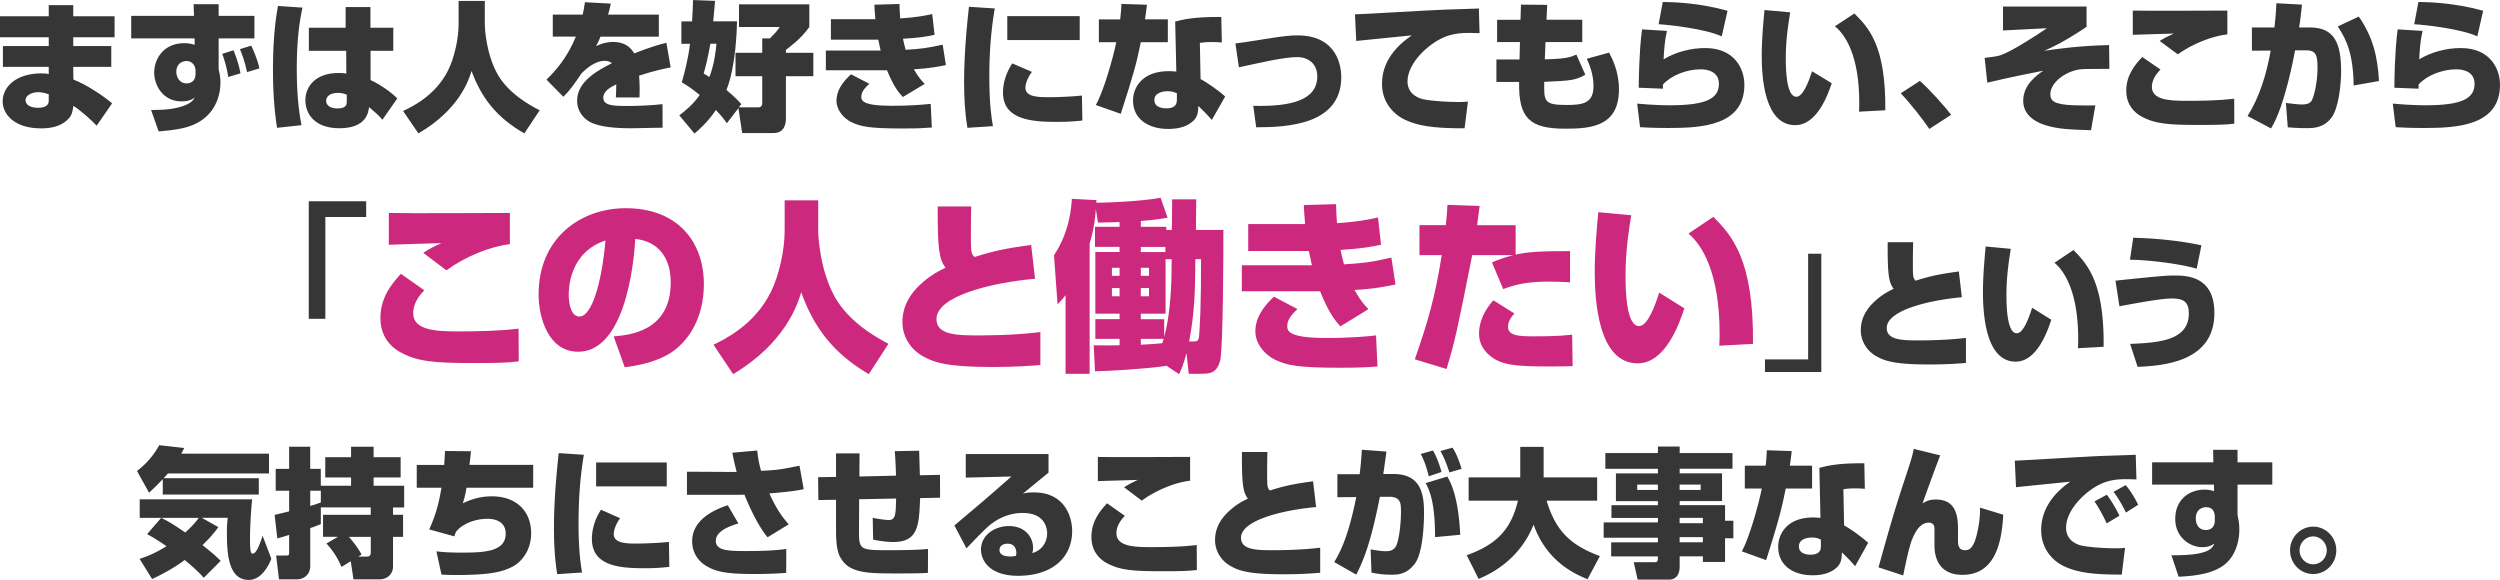
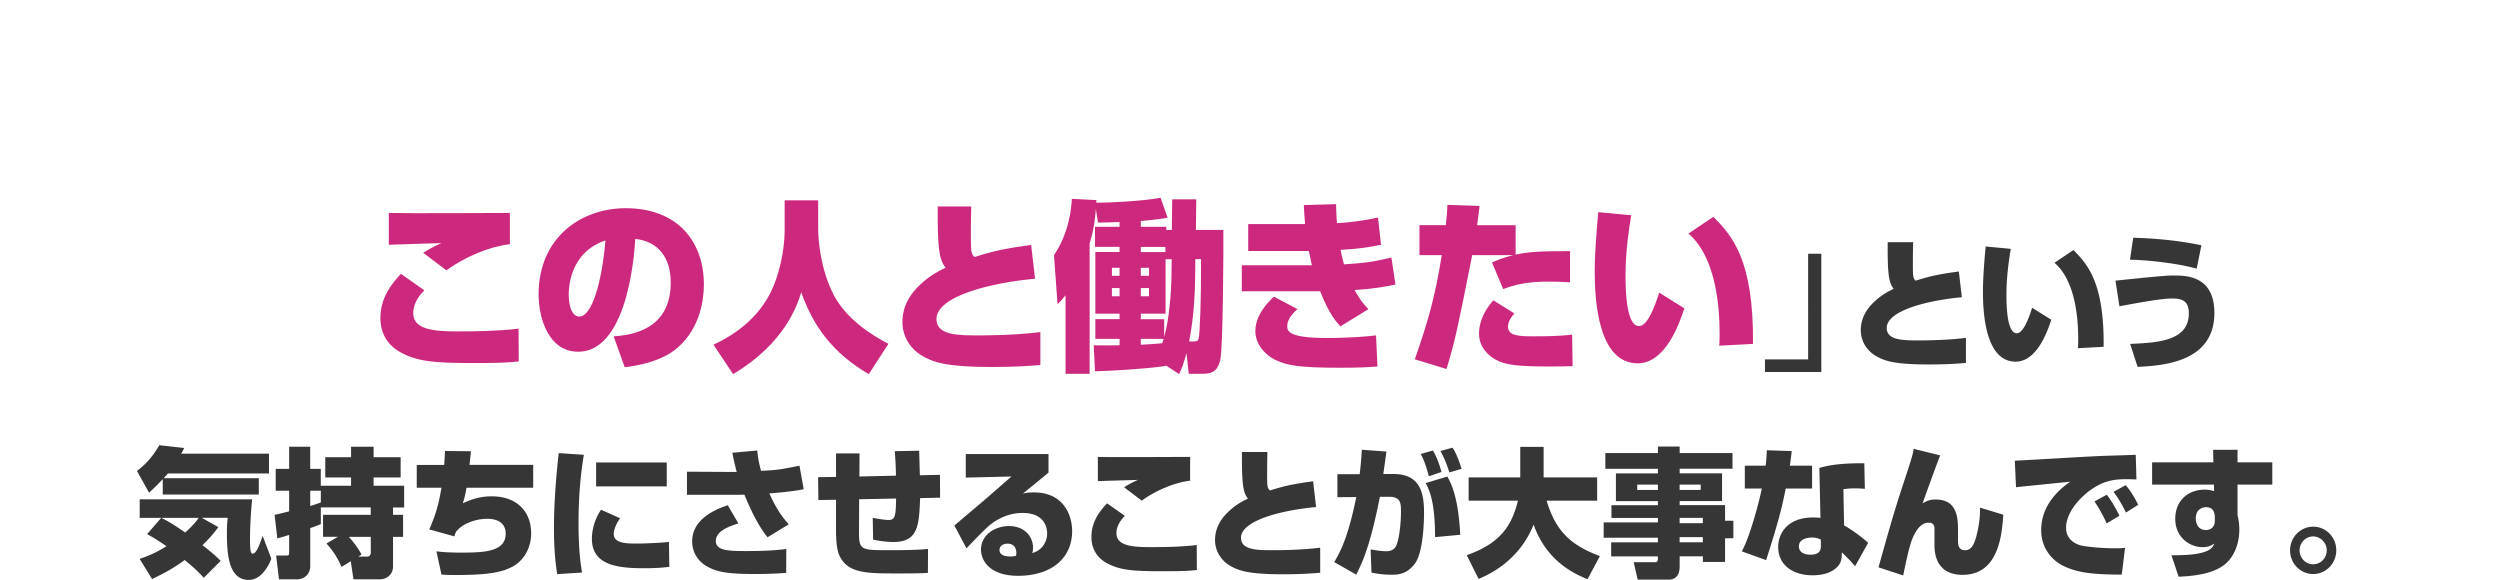
<svg xmlns="http://www.w3.org/2000/svg" id="_レイヤー_2" data-name="レイヤー 2" viewBox="0 0 574.46 133.28">
  <defs>
    <style>.cls-1,.cls-2{fill:#363636;stroke-width:0}.cls-2{fill:#cc297e}</style>
  </defs>
  <g id="_レイヤー_1-2" data-name="レイヤー 1">
-     <path d="M11.2 3.74V1.18h5.63v2.56h9.5v4.83h-9.5v2.02h8.74v4.77h-8.74l.03 2.91c3.17 1.25 6.85 3.74 8.9 5.47l-3.55 5.15c-1.22-1.34-3.58-3.42-5.34-4.58l-.1.58c-.16.9-.26 1.82-1.54 2.88-.93.77-2.46 1.73-5.79 1.73-6.24 0-8.83-3.33-8.83-6.18 0-3.42 3.14-6.46 8.93-6.46.93 0 1.25.06 1.66.16v-1.66H.67v-4.77H11.2V8.57H0V3.74h11.2Zm0 17.92c-1.34-.48-2.27-.48-2.43-.48-1.31 0-2.91.64-2.91 1.86 0 .35.22 1.73 2.91 1.73 2.43 0 2.43-1.28 2.43-1.66v-1.44ZM44.48.96h5.76v2.69h8.22v5.18h-8.22v7.07c.19.83.42 1.73.42 3.1 0 1.54-.38 7.07-6.05 9.6-1.89.83-4.16 1.28-8.16 1.6l-1.73-4.93c1.25 0 4.26.03 6.69-.7 2.4-.7 2.91-1.44 3.36-2.18-.67.45-1.31.9-3.1.9-4.26 0-6.24-3.74-6.24-6.59 0-3.3 2.27-6.78 6.88-6.78 1.25 0 1.92.22 2.43.38l-.03-1.47H30.15V3.65h14.43l-.1-2.69ZM44.93 16c-.29-1.98-1.92-1.98-2.05-1.98-1.28 0-2.37.86-2.37 2.46 0 1.38.86 2.69 2.34 2.69.32 0 2.08-.06 2.08-2.18V16Zm7.52 1.69c-.32-2.18-.93-4.1-1.38-5.31l2.59-.83c1.12 2.72 1.44 4.45 1.6 5.31l-2.82.83Zm4.32-1.12c-.51-2.43-1.06-3.84-1.63-5.28l2.59-.8c.32.7 1.31 2.69 1.89 5.22l-2.85.86ZM69.5 1.76c-.64 2.98-1.31 7.14-1.31 14.14s.74 11.1 1.09 12.86l-5.63.61c-.26-1.76-.93-6.05-.93-13.44 0-8.1.83-12.77 1.15-14.56l5.63.38Zm9.92 4.61V1.63h5.7v4.74h5.25v5.31h-5.22v6.72c2.21.99 4.9 2.91 6.14 4.22l-3.42 4.9c-.26-.32-.9-1.02-1.34-1.41-1.25-1.09-1.38-1.22-1.73-1.5-.16 1.25-.61 4.86-6.85 4.86-5.54 0-7.78-3.23-7.78-6.43s2.37-6.27 7.62-6.27c1.09 0 1.44.06 1.79.16l-.03-5.25h-8.58V6.37h8.45Zm.26 15.39c-.7-.26-1.12-.42-2.02-.42-1.79 0-2.72.8-2.72 1.82s.93 1.76 2.53 1.76c2.21 0 2.21-.93 2.21-1.76v-1.41ZM105.38.22h6.02v5.31c0 .96.29 6.78 2.91 11.49 2.53 4.48 7.39 7.14 9.7 8.32l-3.52 5.31c-6.53-3.71-9.98-8.42-12.13-14.33-.64 2.08-2.85 8.9-12.22 14.33l-3.52-5.15c1.76-.83 7.36-3.39 10.3-9.25 1.5-2.94 2.46-7.42 2.46-10.69V.22ZM140.35.83c-.22 1.12-.35 1.6-.64 2.53h11.68v5.06h-13.41c-.32.86-.51 1.25-1.02 2.18 1.95-.96 3.55-.96 3.84-.96 1.31 0 3.52.19 4.93 2.62 4.06-1.57 5.79-2.02 7.39-2.43l.99 5.66c-1.38.26-3.74.74-7.26 1.89.13 1.5.13 2.85.13 3.39 0 .67 0 1.15-.03 1.63h-5.44c.06-.7.06-1.02.1-3.01-1.28.61-2.98 1.5-2.98 3.07 0 1.79 2.24 1.89 5.5 1.89 2.46 0 5.66-.13 8.1-.42l.03 5.41c-2.62.06-6.69.13-7.2.13-4.19 0-6.88-.38-8.8-1.12-1.86-.7-3.65-2.56-3.65-5.22 0-4.45 4.83-7.01 8-8.61-.64-.51-1.34-.54-1.63-.54-2.43 0-4.54 2.08-5.34 2.85-1.63 2.43-2.82 4.1-4.19 5.41l-3.87-3.94c1.86-1.86 4.61-4.7 6.75-9.89h-5.31V3.36h6.88c.22-1.02.35-1.76.51-2.85l5.95.32ZM169.7 24.83l-2.69 3.49c-.54-.8-1.12-1.57-2.5-3.04-1.98 2.88-3.84 4.48-4.93 5.41l-3.49-4.19c1.12-.86 3.04-2.3 4.7-4.67-2.11-1.73-3.1-2.3-4.13-2.91.58-2.02 1.44-5.12 1.89-8.86h-1.98V4.91h2.46c.13-2.24.19-3.71.22-4.9l5.06.19c-.13 1.44-.29 3.46-.42 4.7h5.47c-.06 2.14-.26 10.27-2.43 15.77 2.08 1.76 2.82 2.59 3.42 3.26l-.58.74h4.48c.77 0 .9-.58.9-1.02v-6.14h-6.14v-5.38h6.14v-3.3h1.76c1.63-1.63 1.95-2.14 2.24-2.62h-9.34V.99h16.16v5.22c-1.92 2.72-4.58 4.64-5.38 5.25v.67h6.3v5.38h-6.3v9.73c0 .61-.03 3.33-2.82 3.33h-7.23l-.86-5.73Zm-6.47-14.78c-.67 3.81-1.22 5.73-1.54 6.85.58.32.77.45 1.31.8 1.12-2.85 1.44-5.7 1.63-7.65h-1.41ZM206.69.9c.03.99.03 1.86.16 3.33 3.78-.22 5.98-.7 7.36-.99l.54 4.77c-1.6.32-3.3.67-7.26.9.1.51.32 1.5.61 2.53 3.55-.22 4.8-.35 8.51-1.18l.74 4.7c-1.44.29-3.71.77-7.36.96 1.09 1.89 1.73 2.56 2.5 3.36l-5.02 3.01c-.7-.74-2.02-2.11-3.65-6.14h-14.05v-4.54h12.58c-.16-.7-.22-1.02-.54-2.5h-10.88v-4.7h10.21c-.16-2.05-.19-2.3-.22-3.33l5.79-.16Zm-6.95 18.36c-.67.61-1.82 1.7-1.82 2.91 0 .83 0 2.14 7.01 2.14 4.48 0 7.49-.29 8.93-.45l.26 5.44c-1.73.13-3.1.22-6.75.22-7.49 0-9.5-.42-11.58-1.38-2.05-.96-3.58-2.94-3.58-4.99 0-2.27 1.31-4.22 3.33-6.08l4.22 2.18ZM228.58 1.95c-.9 5.15-1.25 10.4-1.25 15.65 0 6.43.51 9.54.83 11.39l-5.86.38c-.61-3.62-.77-7.26-.77-10.69 0-2.91.13-8.29 1.12-17.12l5.92.38Zm8.54 14.56c-1.09 1.44-1.5 2.88-1.5 3.65 0 2.18 3.17 2.18 5.44 2.18 2.02 0 5.57-.16 7.55-.38l.1 5.73c-1.15.13-2.88.32-5.79.32-5.82 0-12.45-.45-12.45-6.75 0-.61 0-3.52 2.14-6.69l4.51 1.95Zm10.98-12.8v5.5h-16.64v-5.5h16.64ZM263.55 1.09c-.16 1.47-.29 2.3-.45 3.36h5.25V9.7h-6.21c-1.02 5.06-1.89 8.06-4.61 16.45l-5.73-2.02c1.86-3.26 4.06-11.2 4.7-14.43h-4V4.45h4.9c.19-1.5.22-2.46.29-3.55l5.86.19Zm17.22 8.67c-.64-.03-1.18-.1-2.21-.1-1.66 0-2.37.13-2.85.19l.16 8.32c1.54.8 4.38 2.82 5.66 4l-3.07 5.38c-1.15-1.28-1.28-1.41-1.47-1.6-1.09-1.06-1.18-1.15-1.63-1.6-.06 1.41-.1 2.56-1.38 3.62-1.6 1.38-3.81 1.66-5.57 1.66-4.45 0-8.06-2.21-8.06-6.53 0-2.91 2.02-6.75 8.22-6.75.61 0 1.06.03 1.73.1l-.26-11.49c1.57-.42 4.16-1.12 10.59-1.06l.13 5.86Zm-10.34 11.68c-.58-.26-1.09-.48-2.11-.48-1.18 0-3.07.38-3.07 2.02 0 1.92 2.37 1.92 2.75 1.92 1.28 0 2.43-.38 2.43-1.89v-1.57ZM287.97 24.32c8.99.22 14.72-1.41 14.72-6.78 0-2.62-1.76-4.42-4.64-4.42-1.54 0-3.68.35-5.82.74-1.22.22-6.46 1.38-7.55 1.6l-.8-5.47c1.22-.16 2.27-.29 6.43-.96 4.86-.8 6.37-.9 7.81-.9 9.34 0 10.08 7.39 10.08 9.57 0 10.85-12.09 11.55-19.55 11.55l-.67-4.93ZM340 7.62c-.7-.03-1.57-.06-2.4-.06-1.73 0-3.2.13-4.74.61-4.13 1.28-9.44 6.14-9.44 10.53 0 3.17 2.94 3.97 3.71 4.13 2.14.42 5.73.61 7.94.61.77 0 1.06 0 2.24-.1l-.77 6.14c-7.71.03-10.82-.67-13.54-1.89s-5.44-4.03-5.44-8.32c0-3.07 1.18-7.3 6.85-11.14-2.02.22-10.94 1.06-12.77 1.28l-.29-6.11c1.28 0 17.44-.99 20.73-1.09.77-.03 7.23-.22 7.74-.26l.16 5.66ZM349.5 1.06l6.02.06-.16 3.42h8.22v5.12h-8.45l-.16 3.97c4.99-.1 5.95-.51 7.26-1.09l2.05 4.64c-2.4 1.31-3.26 1.34-9.44 1.63-.06 4.48-.1 5.31 5.18 5.31 3.81 0 6.14-.45 6.14-4.35 0-2.88-1.06-5.22-1.54-6.27l5.12-1.41c.67 1.28 2.27 4.26 2.27 8.42 0 8.54-6.37 9.06-12.35 9.06-8.13 0-10.75-2.37-10.59-10.75h-5.22v-5.15h5.31l.1-4h-5.25V4.55h5.38l.1-3.49ZM383.04 7.1c-.51 2.14-.67 4.35-.77 6.53 2.82-1.7 6.27-2.59 9.57-2.59 6.62 0 8.99 4.64 8.99 8.45 0 9.44-9.95 9.92-17.41 9.92-.96 0-3.78 0-6.56-.19l-.67-5.41c4.06.38 6.91.38 7.62.38 8.29 0 11.17-1.57 11.17-4.93 0-2.85-2.69-3.33-4.19-3.33-3.23 0-6.78 1.38-8.67 3.49v.96l-5.57-.22c.1-8.19.54-11.74.77-13.41l5.73.35Zm12.58 1.25c-3.81-1.73-12.06-2.66-14.5-2.78l.96-5.12c2.24.03 8.25.16 14.88 2.02l-1.34 5.89ZM411.36 2.85c-.35 2.08-1.02 6.02-1.02 10.56 0 2.56.13 8.83 2.43 8.83 1.5 0 2.78-3.3 3.62-5.86l4.51 2.75c-.9 2.69-3.39 9.63-8.38 9.63-7.07 0-7.71-10.94-7.71-16.06 0-3.33.35-7.36.64-10.4l5.92.54Zm15.81 22.81c.03-.58.06-1.15.06-2.05 0-10.91-3.26-15.71-5.6-17.57l4.48-2.94c3.2 3.2 7.26 7.3 7.1 22.24l-6.05.32ZM443.33 29.63c-1.57-2.27-3.87-5.31-6.56-8.19l4.38-2.85c2.24 1.95 5.63 5.76 7.2 7.78l-5.02 3.26ZM479.46 1.5v4.67c-5.28 3.52-7.78 4.64-9.73 5.5 2.56-.38 8.1-1.18 14.91-1.31l.06 5.47c-5.82 0-6.5 0-7.58.26-3.46.86-5.98 3.33-5.98 5.54 0 1.44.64 2.4 5.41 2.56 2.53.06 3.55.06 4.93.03l-.99 5.7c-5.31-.16-7.78-.29-10.69-1.22-1.86-.61-4.9-2.11-4.9-5.54 0-3.71 3.14-5.89 4.61-6.91-2.27.45-7.71 1.5-12.86 2.75l-.61-5.7c2.82-.35 3.14-.42 3.9-.7 2.37-.86 7.97-4.42 10.4-6.11L460.26 7V1.5h19.2ZM496.45 15.97c-.67.7-1.98 2.11-1.98 4 0 2.88 3.68 3.2 7.87 3.2 3.68 0 7.39-.06 11.04-.48l.03 5.73c-2.02.26-4.45.29-8.29.29-6.91 0-10.05-.26-13.12-1.98-1.38-.77-3.42-2.5-3.42-5.89 0-3.62 2.05-6.02 3.68-7.74l4.19 2.88Zm15.36-8.07c-3.52.38-8.03 2.18-11.39 4.58l-4.16-3.07c1.12-.7 2.08-1.18 3.26-1.7-1.47.06-8.1.22-9.44.29V2.43c3.46.1 18.62 0 21.73 0V7.9ZM528.96 1.06c-.19 1.82-.38 3.65-.67 5.25h2.53c5.57 0 7.13 3.62 7.13 10.05 0 3.2-.61 8.7-2.27 10.75-1.82 2.3-4.03 2.34-5.86 2.34-1.73 0-3.07-.13-4.13-.19l-.42-5.6c1.54.19 2.75.35 3.74.35.42 0 1.73-.03 2.18-.9.58-1.02 1.34-4.32 1.34-7.55 0-2.82-.35-4-2.59-4h-2.56c-.29 1.47-2.4 12.96-5.54 17.95l-5.38-2.85c2.72-4.35 4.32-9.5 5.31-15.04l-4.32.03V6.31h5.18c.32-2.78.38-4.22.45-5.57l5.86.32Zm11.87 18.59c-.1-7.07-1.54-10.43-3.65-13.57l4.83-2.27c3.1 4.45 4.32 8.9 4.64 14.81l-5.82 1.02ZM556.67 7.1c-.51 2.14-.67 4.35-.77 6.53 2.82-1.7 6.27-2.59 9.57-2.59 6.62 0 8.99 4.64 8.99 8.45 0 9.44-9.95 9.92-17.41 9.92-.96 0-3.78 0-6.56-.19l-.67-5.41c4.06.38 6.91.38 7.62.38 8.29 0 11.17-1.57 11.17-4.93 0-2.85-2.69-3.33-4.19-3.33-3.23 0-6.78 1.38-8.67 3.49v.96l-5.57-.22c.1-8.19.54-11.74.77-13.41l5.73.35Zm12.58 1.25c-3.81-1.73-12.06-2.66-14.5-2.78l.96-5.12c2.24.03 8.25.16 14.88 2.02l-1.34 5.89ZM70.94 46.25h13.2v3.61h-9.38v23.39h-3.81V46.24Z" class="cls-1" />
    <path d="M97.49 66.7c-.86.92-2.54 2.77-2.54 5.25 0 3.78 4.71 4.2 10.08 4.2 4.71 0 9.46-.08 14.13-.63l.04 7.52c-2.58.34-5.7.38-10.61.38-8.85 0-12.86-.34-16.8-2.6-1.76-1.01-4.38-3.28-4.38-7.73 0-4.75 2.62-7.9 4.71-10.17l5.37 3.78Zm19.67-10.59c-4.51.5-10.28 2.86-14.58 6.01l-5.33-4.03c1.43-.92 2.66-1.55 4.18-2.23-1.88.08-10.37.29-12.09.38v-7.31c4.42.13 23.84 0 27.82 0v7.18ZM141.01 77.29c3.56-.29 13.11-1.13 13.11-12.39 0-5.84-2.99-9.45-8.15-10-.04.71-1.11 25.92-13.11 25.92-6.88 0-9.1-7.86-9.1-13.15 0-13.02 9.67-19.83 20.03-19.83 11.84 0 17.95 7.6 17.95 17.52 0 3.49-.82 9.87-5.9 14.41-3.93 3.57-10.33 4.37-12.29 4.62l-2.54-7.1Zm-10.33-9.46c0 1.05.25 4.91 2.46 4.91 2.79 0 5.12-7.52 5.98-17.48-8.44 2.81-8.44 11.34-8.44 12.56ZM180.31 46.03h7.7V53c0 1.26.37 8.91 3.73 15.08 3.24 5.88 9.46 9.37 12.41 10.92l-4.51 6.97c-8.36-4.87-12.78-11.05-15.53-18.82-.82 2.73-3.65 11.68-15.65 18.82l-4.51-6.76c2.25-1.09 9.42-4.45 13.19-12.14 1.93-3.86 3.16-9.75 3.16-14.03v-7.02ZM223.17 47.46c-.04 1.85-.08 3.4-.08 5.5 0 4.29-.04 5.08.61 5.88.08.08.21.17.25.21 4.63-1.47 7.21-1.97 12.99-2.77l.9 7.77c-10.16.92-22.66 3.99-22.66 9.28 0 3.7 4.88 3.74 9.71 3.74 1.35 0 8.03 0 14.17-.76v7.56c-2.42.21-5.9.46-11.14.46-10.57 0-13.56-1.09-16.22-2.69-2.79-1.72-4.34-4.62-4.34-7.6 0-2.02.45-5.54 4.71-9.2 1.88-1.64 3.44-2.48 5.2-3.32-1.52-1.97-1.84-4.62-1.8-14.07h7.7ZM267.87 83.96v.13c-4.42.67-13.23 1.18-16.26 1.22l-.29-5.97c2.42.04 3.73.04 5.94 0v-1.47h-5.57v-4.54h5.57v-1.26h-5.57V57.91h5.57v-1.18h-5.65v-4.62h5.65v-1.09c-1.47.08-2.99.08-4.96.13l-.49-3.11c-.12 1.3-.21 3.78-1.43 7.94v29.91h-5.53V67.83c-.7.88-.94 1.18-1.84 2.1l-.82-11.3c3.52-5.17 4.01-10.96 4.1-12.94l5.65.29c0 .21-.04.38-.04.59h1.02c1.11 0 9.46-.29 13.77-1.13l1.6 4.58c-1.15.21-2.5.46-6.15.76v1.34H268v.71h1.27l.08-7.02h5.53l-.08 7.02h6.31c.04 4.66-.08 26.97-.7 29.83-.74 3.23-2.54 3.23-4.59 3.23h-2.66l-.53-4.75c-.7 2.69-1.11 3.53-1.68 4.83l-3.07-2.02ZM255.5 61.53v1.85h1.76v-1.85h-1.76Zm0 4.66v1.89h1.76v-1.89h-1.76Zm6.64-9.45v1.18h5.65v-1.18h-5.65Zm7.08 2.82h-1.39v12.52h-5.69v1.26h5.37v4.07c1.15-3.99 1.64-10.21 1.68-14.41l.04-3.44Zm-7.08 1.97v1.85h1.88v-1.85h-1.88Zm0 4.66v1.89h1.88v-1.89h-1.88Zm0 11.68v1.34c2.33-.13 3.2-.17 4.92-.34.12-.34.25-.71.33-1.01h-5.24Zm12.49-14.78c-.04 3.23-.12 8.86-1.39 15.37h.74c.82 0 1.31 0 1.47-.76.25-1.18.57-8.7.53-18.15h-1.31l-.04 3.53ZM307.01 46.91c.04 1.3.04 2.44.21 4.37 4.83-.29 7.66-.92 9.42-1.3l.7 6.26c-2.05.42-4.22.88-9.3 1.18.12.67.41 1.97.78 3.32 4.55-.29 6.15-.46 10.9-1.55l.94 6.18c-1.84.38-4.75 1.01-9.42 1.26 1.39 2.48 2.21 3.36 3.2 4.41l-6.43 3.95c-.9-.97-2.58-2.77-4.67-8.07h-17.99v-5.97h16.1c-.21-.92-.29-1.34-.7-3.28h-13.93v-6.18h13.07c-.21-2.69-.25-3.02-.29-4.37l7.42-.21Zm-8.89 24.12c-.86.8-2.33 2.23-2.33 3.82 0 1.09 0 2.81 8.97 2.81 5.74 0 9.59-.38 11.43-.59l.33 7.14c-2.21.17-3.97.29-8.64.29-9.59 0-12.17-.55-14.83-1.81-2.62-1.26-4.59-3.86-4.59-6.55 0-2.98 1.68-5.54 4.26-7.98l5.41 2.86ZM339.99 47.33c-.25 2.02-.37 2.9-.57 4.41h8.85v6.76c2.99-.63 5.53-.8 12.5-.8v7.18c-1.48-.08-2.7-.17-4.71-.17-5.08 0-7.78.63-10.65 1.72l-2.58-6.13c1.39-.59 2.62-1.09 4.92-1.68h-9.46c-3.48 17.52-3.89 19.45-5.9 26.17l-7.29-2.23c2.95-8.44 4.63-14.11 6.19-23.94h-5.12v-6.89h6.06c.25-2.39.29-3.11.37-4.66l7.42.25Zm7.99 24.7c-1.27 1.39-1.47 2.44-1.47 3.02 0 2.23 2.83 2.23 6.1 2.23 2.87 0 5.78-.04 8.64-.38l.12 7.23c-1.27.04-2.66.08-5.33.08-7.37 0-10.08-.34-12.33-1.55-1.52-.84-3.85-2.73-3.85-5.97 0-.88 0-3.95 3.28-7.69l4.83 3.02ZM374.83 49.48c-.45 2.73-1.31 7.9-1.31 13.86 0 3.36.16 11.59 3.11 11.59 1.92 0 3.56-4.33 4.63-7.69l5.78 3.61c-1.15 3.53-4.34 12.64-10.73 12.64-9.05 0-9.87-14.37-9.87-21.09 0-4.37.45-9.66.82-13.65l7.58.71Zm20.23 29.95c.04-.76.08-1.51.08-2.69 0-14.32-4.18-20.63-7.17-23.06l5.74-3.86c4.1 4.2 9.3 9.58 9.1 29.2l-7.74.42Z" class="cls-2" />
    <path d="M418.51 85.48h-12.95v-2.9h9.92V58.3h3.03v27.17ZM439.61 55.66c-.03 1.41-.06 2.59-.06 4.19 0 3.26-.03 3.87.47 4.48.06.06.16.13.19.16 3.53-1.12 5.49-1.5 9.9-2.11l.69 5.92c-7.74.7-17.26 3.04-17.26 7.07 0 2.82 3.72 2.85 7.4 2.85 1.03 0 6.12 0 10.8-.58v5.76c-1.84.16-4.5.35-8.49.35-8.05 0-10.33-.83-12.36-2.05-2.12-1.31-3.31-3.52-3.31-5.79 0-1.54.34-4.22 3.59-7.01 1.44-1.25 2.62-1.89 3.96-2.53-1.16-1.5-1.41-3.52-1.37-10.72h5.87ZM462.05 57.19c-.34 2.08-1 6.02-1 10.56 0 2.56.12 8.83 2.37 8.83 1.47 0 2.72-3.3 3.53-5.86l4.4 2.75c-.87 2.69-3.31 9.63-8.18 9.63-6.9 0-7.52-10.94-7.52-16.06 0-3.33.34-7.36.62-10.4l5.78.54Zm15.43 22.82c.03-.58.06-1.15.06-2.05 0-10.91-3.18-15.71-5.46-17.57l4.37-2.94c3.12 3.2 7.09 7.3 6.93 22.24l-5.9.32ZM489.47 79.02c6.68-.26 13.49-.8 13.49-7.01 0-3.04-1.75-3.42-3.93-3.42-2.37 0-7.4.93-12.02 1.79l-.91-5.89c11.24-1.18 12.21-1.18 13.36-1.18 2.81 0 9.37 0 9.37 8.61 0 11.14-11.43 12.1-17.64 12.38l-1.72-5.28Zm15.29-17.28c-4.25-1.25-12.08-2.08-15.33-2.05l.75-5.06c3.4.1 9.24.38 15.67 1.73l-1.09 5.38ZM61.82 108.8H38.59c-.5.54-.72.8-.97 1.09h21.85v3.74H37.4v-3.52c-1.37 1.44-2.31 2.34-3.15 3.1l-2.78-4.99c.97-.74 3.25-2.53 5.12-5.92l5.74.64c-.37.77-.47.93-.69 1.31h20.17v4.54ZM37.03 119H32.1v-4.26h25.85c-.28 2.37-.5 6.5-.5 8.9 0 3.23.19 3.58.62 3.58.88 0 1.66-2.3 2.28-4.1l2 5.28c-.22.54-1.87 4.86-5.18 4.86-4.56 0-5.03-5.66-5.03-10.78 0-1.66.06-2.34.19-3.49h-5.96l3.81 2.14c-.78 1.02-1.62 2.18-3.65 4.13 2.62 2.08 3.4 2.82 4.18 3.62l-3.9 3.9c-1.12-1.34-2.78-2.78-4.37-4.1-2.4 1.79-4.81 3.1-7.49 4.38l-2.87-4.64c1.12-.38 3.15-1.02 6.18-2.91-2.53-1.73-3.59-2.3-4.46-2.78l3.25-3.74Zm.04 0c1.25.64 2.25 1.12 5.49 3.36 2.09-1.86 3.03-3.23 3.09-3.36h-8.58ZM73.72 116.6v3.84c-.81.32-1.5.61-2.43.9v8.77c0 1.7-1.28 3.01-3.03 3.01h-4.15l-.66-5.47h2.15c.69 0 .84 0 .84-.77v-3.97c-1.16.38-1.84.58-2.72.8l-.62-5.41c.25-.03 2.87-.67 3.34-.8v-4.74h-3.09v-5.02h3.09v-5.09h4.84v5.09h2.43v3.87h6.96v-1.89h-5.93v-4.67h5.93v-2.4h5.18v2.4h6.21v4.67h-6.21v1.89h7.02v4.99h-2.56v1.7h2.31v5.06h-2.31v6.82c0 1.82-1.44 2.94-3.06 2.94h-6.03l-.62-4.16-2.12 1.31c-.53-1.18-1.44-3.17-3.47-5.38l2.65-1.54h-3.43v-5.06h10.96v-1.7H73.7Zm0-3.83h-2.43v3.49c1.22-.35 1.34-.42 2.43-.8v-2.69Zm6.46 10.59c1.28 1.5 2.06 2.53 2.9 4.06l-.75.48h1.9c.28 0 .97 0 .97-.96v-3.58h-5.03ZM108.22 103.68c-.22 2.14-.25 2.4-.34 3.14h14.64v5.25h-15.33c-.28 1.76-.53 2.56-.84 3.58 1.41-.64 3.5-1.6 6.65-1.6 5.99 0 9.05 3.74 9.05 8.45 0 4.13-2.34 6.72-4.34 7.74-2.12 1.06-4.59 1.89-12.96 1.89-1.34 0-2.09-.03-3.31-.1l-1.16-5.34c1.09.13 2.5.29 5.74.29 5.12 0 10.18-.16 10.18-4.35 0-3.07-2.9-3.42-4.18-3.42-2.96 0-5.59 1.22-6.8 2.5-.47.48-.53.58-.81 1.54l-5.78-1.6c1.78-3.94 2.31-6.69 2.81-9.57h-5.68v-5.25h6.31c.09-1.18.12-2.18.19-3.2l5.96.06ZM134.16 104.51c-.87 5.15-1.22 10.4-1.22 15.65 0 6.43.5 9.54.81 11.39l-5.71.38c-.59-3.62-.75-7.26-.75-10.69 0-2.91.12-8.29 1.09-17.12l5.78.38Zm8.34 14.56c-1.06 1.44-1.47 2.88-1.47 3.65 0 2.18 3.09 2.18 5.31 2.18 1.97 0 5.43-.16 7.37-.38l.09 5.73c-1.12.13-2.81.32-5.65.32-5.68 0-12.14-.45-12.14-6.75 0-.61 0-3.52 2.09-6.69l4.4 1.95Zm10.71-12.8v5.5h-16.23v-5.5h16.23ZM174 103.52c.16 1.38.22 2.18.87 4.67 3.59-.19 4.12-.22 8.84-1.18l.97 5.41c-1.75.35-3.93.64-7.9.96 1.87 4.16 3.47 5.98 4.46 7.1l-4.87 2.98c-2.28-2.78-4.15-6.94-5.31-9.79-.25 0-1.4.03-1.56.03h-11.65v-5.31l11.43.06c-.53-2.02-.78-3.26-1-4.42l5.71-.51Zm-4.34 16.76c-1.75.54-5.18 1.66-5.18 4s3.09 2.34 7.37 2.34c5 0 7.46-.29 8.83-.48l-.03 5.5c-.94.06-3.21.26-7.27.26-6.53 0-8.8-.54-10.99-1.79-1.69-.96-3.34-2.88-3.34-5.73 0-5.47 6.12-7.58 8.18-8.29l2.44 4.19ZM211.21 103.58l.16 5.63 4.62-.1.03 5.25-4.59.1c-.25 6.21-.41 10.08-6.12 10.08-1.56 0-3.12-.22-4.68-.54l-.09-5.02c1.53.35 3.28.51 3.65.51 1.56 0 1.65-1.12 1.72-4.93l-8.49.16-.03 6.78c-.03 4.74 0 4.93 6.46 4.93 2.09 0 6.71 0 9.4-.29l-.03 5.5c-1.69.13-5.18.13-7.09.13-6.43 0-10.8 0-12.83-3.36-.47-.74-1.19-1.95-1.19-6.4v-7.17l-4.06.06-.06-5.25 4.12-.06v-5.41h5.4l-.03 5.31 8.4-.19a86.79 86.79 0 0 0-.28-5.63l5.62-.1ZM240.93 104.35v4.26c-1.65 1.34-4.25 3.49-5.9 4.83.84-.26 1.65-.29 2.56-.29 6.96 0 8.77 5.44 8.77 8.86 0 6.37-4.9 10.3-12.42 10.3-6.59 0-8.52-3.55-8.52-6.02 0-3.49 3.34-5.41 6.4-5.41 3.75 0 5.56 2.56 5.56 4.99 0 .45-.06.74-.16 1.22 3-.9 3.4-3.58 3.4-4.45 0-.54 0-4.77-5.62-4.77-3.81 0-6.37 1.89-7.24 2.53-1.16.86-3.84 3.68-5.68 5.6l-2.78-5.25c1.09-.93 5.87-4.96 6.84-5.79 1-.86 5.37-4.67 6.27-5.47l-10.49.26v-5.41h19.01Zm-7.39 22.69c0-.19 0-2.11-2-2.11-1.09 0-1.87.54-1.87 1.44 0 1.34 1.59 1.5 2.53 1.5.44 0 .72-.03 1.25-.16.06-.22.09-.42.09-.67ZM258.48 118.52c-.66.7-1.94 2.11-1.94 4 0 2.88 3.59 3.2 7.68 3.2 3.59 0 7.21-.06 10.77-.48l.03 5.73c-1.97.26-4.34.29-8.09.29-6.74 0-9.8-.26-12.8-1.98-1.34-.77-3.34-2.5-3.34-5.89 0-3.62 2-6.02 3.59-7.74l4.09 2.88Zm14.99-8.06c-3.43.38-7.84 2.18-11.11 4.58l-4.06-3.07c1.09-.7 2.03-1.18 3.18-1.7-1.44.06-7.9.22-9.21.29v-5.57c3.37.1 18.17 0 21.2 0v5.47ZM291.23 103.87c-.03 1.41-.06 2.59-.06 4.19 0 3.26-.03 3.87.47 4.48.06.06.16.13.19.16 3.53-1.12 5.49-1.5 9.9-2.11l.69 5.92c-7.74.7-17.26 3.04-17.26 7.07 0 2.82 3.72 2.85 7.4 2.85 1.03 0 6.12 0 10.8-.58v5.76c-1.84.16-4.5.35-8.49.35-8.05 0-10.33-.83-12.36-2.05-2.12-1.31-3.31-3.52-3.31-5.79 0-1.54.34-4.22 3.59-7.01 1.44-1.25 2.62-1.89 3.96-2.53-1.16-1.5-1.41-3.52-1.37-10.72h5.87ZM318.58 103.74c-.03.29-.62 4.54-.72 5.18h2.34c6.18 0 7.02 4.42 7.02 8.83 0 .86 0 8.96-2.12 11.78-1.9 2.53-4.06 2.53-5.37 2.53-2.09 0-3.43-.26-4.59-.48l-.19-5.34c1.34.22 2.34.42 3.59.42 1.47 0 1.94-.7 2.19-1.09.75-1.28 1.19-5.28 1.19-7.87 0-2.02 0-3.55-2.75-3.55h-2.09c-2.15 10.82-3.75 14.53-5.43 17.89l-5.06-2.88c1.4-2.4 3.18-5.66 5.06-14.94l-4.34.03v-5.28h5.12c.31-2.5.41-4.19.5-5.63l5.65.42Zm9.74 5.7c-.47-1.82-1.03-3.65-1.87-5.12l2.81-.8c.91 1.47 1.69 3.81 1.97 4.93l-2.9.99Zm1.44 13.98c-.03-7.52-1.06-10.34-2.15-12.42l4.96-1.5c.84 1.5 2.53 4.64 2.97 13.38l-5.78.54Zm3.28-14.85c-.12-.45-.97-3.1-2.06-4.93l2.78-.77c.97 1.34 1.78 3.87 2.09 4.86l-2.81.83ZM337.03 127.58c6.74-2.43 10.15-5.76 11.77-12.54h-11.33v-5.34h11.86v-7.01h5.37v7.01H367v5.34h-11.61c2.15 7.2 5.68 10.27 12.24 12.74l-2.84 5.31c-3.09-1.25-9.43-4.16-12.39-12.54-3.34 8.35-10.24 11.46-12.64 12.48l-2.72-5.44ZM398.1 107.71h-12.14v1.06h9.74v6.37h-9.74v.93h10.43v3.58h1.91v4.03h-1.91v5.44h-5.09v-1.28h-5.34v2.37c0 1.5-.59 2.98-2.5 2.98h-7.15l-.91-4h4.78c.78 0 .78-.29.78-1.34h-10.74v-3.23h10.74v-1.06H368.5v-3.52h12.46v-1.02h-10.68v-2.94h10.68v-.93h-9.65v-6.37h9.65v-1.06h-12.08v-3.62h12.08v-1.5h5v1.5h12.14v3.62Zm-21.89 3.65v1.22h4.75v-1.22h-4.75Zm9.74 0v1.22h4.84v-1.22h-4.84Zm0 7.64v1.22h5.34V119h-5.34Zm0 4.42v1.18h5.34v-1.18h-5.34ZM411.71 103.65c-.16 1.47-.28 2.3-.44 3.36h5.12v5.25h-6.06c-1 5.06-1.84 8.06-4.5 16.45l-5.59-2.02c1.81-3.26 3.96-11.2 4.59-14.43h-3.9v-5.25h4.78c.19-1.5.22-2.46.28-3.55l5.71.19Zm16.8 8.67c-.62-.03-1.16-.1-2.15-.1-1.62 0-2.31.13-2.78.19l.16 8.32c1.5.8 4.28 2.82 5.53 4l-3 5.38c-1.12-1.28-1.25-1.41-1.44-1.6-1.06-1.06-1.16-1.15-1.59-1.6-.06 1.41-.09 2.56-1.34 3.62-1.56 1.38-3.71 1.66-5.43 1.66-4.34 0-7.87-2.21-7.87-6.53 0-2.91 1.97-6.75 8.02-6.75.59 0 1.03.03 1.69.1l-.25-11.49c1.53-.42 4.06-1.12 10.33-1.06l.12 5.86ZM418.42 124c-.56-.26-1.06-.48-2.06-.48-1.16 0-3 .38-3 2.02 0 1.92 2.31 1.92 2.68 1.92 1.25 0 2.37-.38 2.37-1.89V124ZM445.83 104.64c-.5 1.18-3.28 8.8-4.06 11.04.69-.42 1.47-.9 3.03-.9 4.9 0 5.12 4.13 5.12 7.14v2.37c0 1.31.38 2.14 1.59 2.14.81 0 1.87-.19 2.68-3.42s.81-5.41.78-6.37l5.34 1.63c-.31 5.95-1.65 13.82-9.37 13.82-4.53 0-6.43-2.85-6.43-6.78v-3.87c0-.42-.09-1.34-1.34-1.34-2 0-3.18 2.27-3.87 4.03-.66 1.7-1.53 5.92-1.97 8.1l-5.68-1.86c2.37-8.48 3.56-12.7 5.56-18.78 2.06-6.24 2.22-6.75 2.53-8.45l6.09 1.5ZM490.92 110.17c-.69-.03-1.53-.06-2.34-.06-1.69 0-3.12.13-4.62.61-4.03 1.28-9.21 6.14-9.21 10.53 0 3.17 2.87 3.97 3.62 4.13 2.09.42 5.59.61 7.74.61.75 0 1.03 0 2.19-.1l-.75 6.14c-7.52.03-10.55-.67-13.21-1.89-2.65-1.22-5.31-4.03-5.31-8.32 0-3.07 1.16-7.3 6.68-11.14-1.97.22-10.68 1.06-12.46 1.28l-.28-6.11c1.25 0 17.01-.99 20.23-1.09.75-.03 7.06-.22 7.56-.26l.16 5.66Zm-6.84 10.11c-.56-1.31-1.84-3.71-2.81-5.06l2.84-1.54c1.12 1.44 2.31 3.55 2.9 4.83l-2.93 1.76Zm4.43-2.49c-.66-1.41-1.87-3.55-2.87-4.77l2.81-1.54c1.34 1.54 2.37 3.49 2.87 4.51l-2.81 1.79ZM508.53 103.36h5.62v2.88h7.99v5.12h-7.99v6.98c.19.93.41 1.89.41 3.36 0 3.3-1.28 6.72-3.96 8.45-1.53.99-4.12 2.14-9.99 2.37l-1.65-4.93c1.06 0 4.34.03 6.56-.48 2.59-.58 2.97-1.47 3.31-2.21-.59.38-1.28.83-2.78.83-2.72 0-6.21-2.14-6.21-6.5s3.12-6.72 6.77-6.72c.97 0 1.62.19 2.15.35l-.03-1.5h-14.21v-5.12h14.08l-.06-2.88Zm.4 15.26c-.06-.64-.22-2.08-2.03-2.08-.25 0-2.34.1-2.34 2.59 0 .51.12 2.66 2.37 2.66 1.03 0 2-.64 2-2.18v-.99ZM536.84 126.46c0 3.01-2.37 5.44-5.31 5.44s-5.31-2.43-5.31-5.44 2.4-5.44 5.31-5.44 5.31 2.4 5.31 5.44Zm-8.43 0c0 1.76 1.37 3.2 3.12 3.2s3.12-1.44 3.12-3.2-1.47-3.2-3.12-3.2-3.12 1.38-3.12 3.2Z" class="cls-1" />
  </g>
</svg>